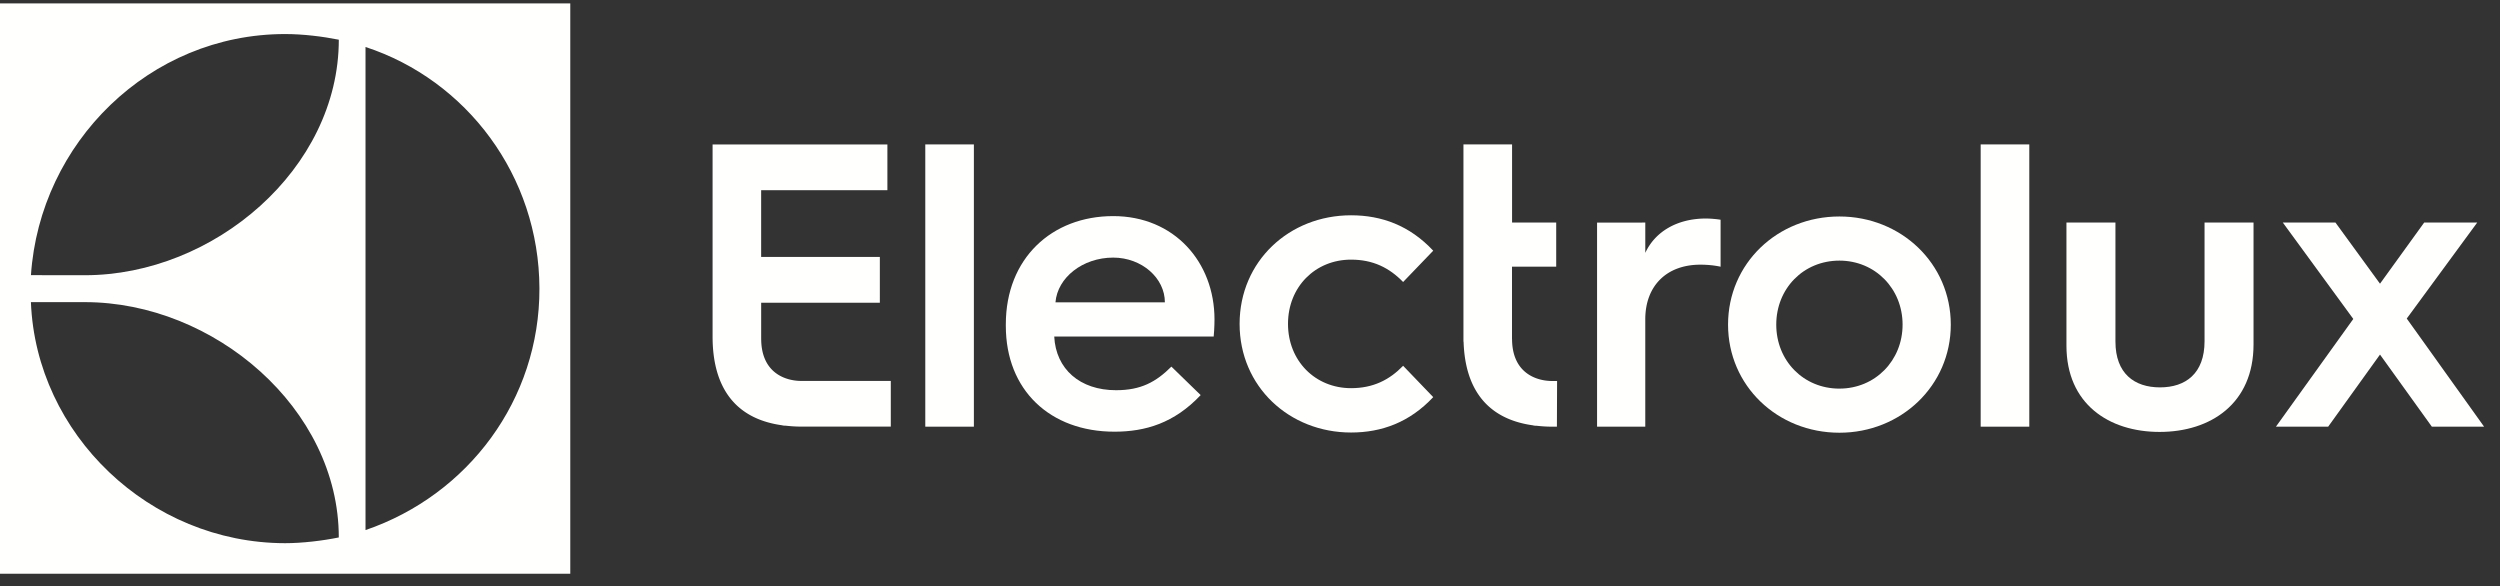
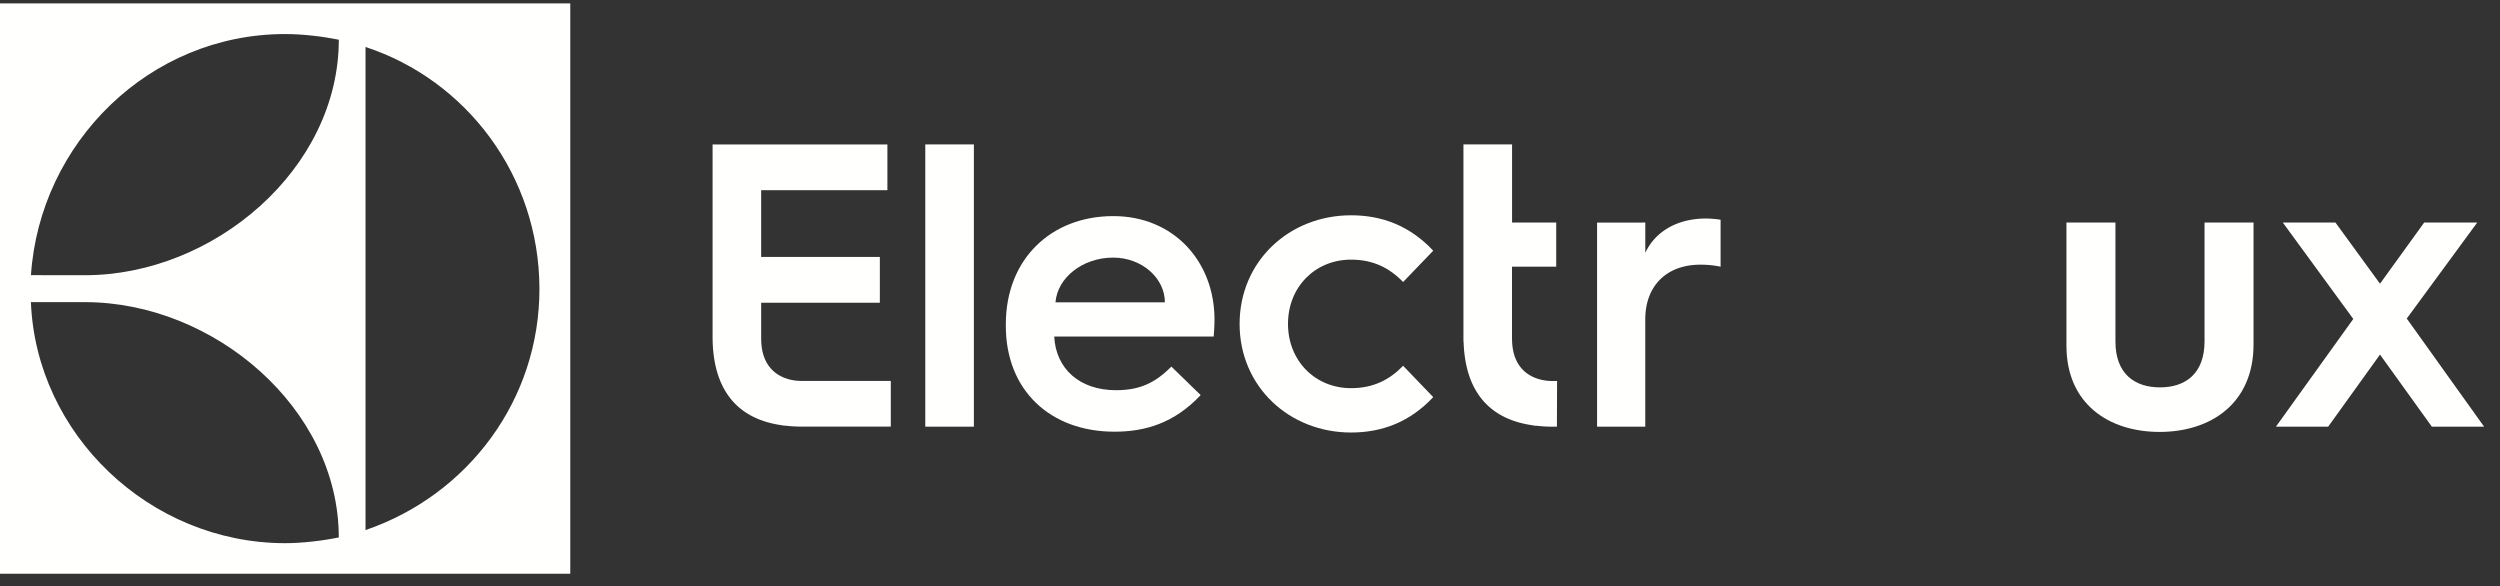
<svg xmlns="http://www.w3.org/2000/svg" width="145" height="34" viewBox="0 0 145 34">
  <rect x="0" y="0" width="145" height="34" fill="#333333" stroke="none" />
  <g id="Symbols" stroke="none" stroke-width="1" fill="none" fill-rule="evenodd">
    <g id="Main-menu" transform="translate(0 -5)" fill="#FFFFFE">
      <g transform="translate(0 5)" id="Electrolux_logo_master_white_RGB">
        <path d="M4.926 17.524c7.479 0 14.724 6.161 14.724 13.648-.936.191-2.117.333-3.117.333-7.87-.01-14.442-6.332-14.74-13.98h3.133zM16.533 1.975c1.056 0 2.18.141 3.118.328 0 7.494-7.248 13.66-14.728 13.66l-3.128-.004c.513-7.682 6.87-13.984 14.738-13.984zm4.667.75c5.846 1.915 10.07 7.458 10.087 14.006.016 6.442-4.124 11.971-10.087 14.014V2.725zM0 33.277h33.076V.197H0v33.08z" id="Fill-1" />
        <path d="M44.148 19.644V17.56h6.883v-2.658h-6.884v-3.87h7.322V8.38H41.33v11.144c0 2.816 1.2 4.744 4.017 5.14a.737.737 0 00.163.025h.052c.288.032.583.054.892.054h5.212v-2.649h-5.19c-.895 0-2.327-.442-2.327-2.45" id="Fill-2" />
        <path id="Fill-3" d="M53.667 16.112v8.635h2.818V8.376h-2.818v7.736" />
        <path d="M61.217 17.536c.118-1.44 1.58-2.595 3.35-2.595 1.651 0 2.996 1.18 2.996 2.595h-6.346zm3.35-5.002c-3.563 0-6.229 2.454-6.229 6.276v.094c0 3.728 2.572 6.134 6.3 6.134 1.792 0 3.468-.495 5.001-2.123l-1.698-1.651c-.897.896-1.77 1.368-3.21 1.368-2.099 0-3.491-1.227-3.585-3.114h9.248c.047-.472.047-.991.047-.991 0-3.327-2.335-5.993-5.874-5.993z" id="Fill-4" />
        <path d="M78.361 15.059c1.274 0 2.218.471 3.02 1.297l1.746-1.816c-1.369-1.463-2.997-2.053-4.766-2.053-3.586 0-6.464 2.666-6.464 6.3 0 3.633 2.878 6.299 6.464 6.299 1.77 0 3.397-.59 4.766-2.053l-1.746-1.817c-.802.826-1.746 1.298-3.02 1.298-2.076 0-3.657-1.581-3.657-3.728 0-2.147 1.58-3.727 3.657-3.727" id="Fill-5" />
        <path d="M87.7 19.648h-.004v-4.18h2.564v-2.56H87.7V8.376h-2.82v11.439h.008c.08 2.658 1.29 4.47 4.008 4.852a.737.737 0 00.164.026h.051c.289.032.584.054.892.054h.298l.01-2.649h-.285c-.895 0-2.327-.442-2.327-2.45" id="Fill-6" />
        <path d="M95.427 14.67v-1.761H92.63v11.837h2.796v-6.224c0-1.95 1.244-3.171 3.194-3.171.446 0 .846.047 1.174.118v-2.725a6.074 6.074 0 00-.845-.07c-1.692 0-2.96.775-3.523 1.995" id="Fill-7" />
-         <path d="M106.687 22.54c-2.091 0-3.664-1.622-3.664-3.712 0-2.091 1.573-3.712 3.664-3.712 2.067 0 3.663 1.62 3.663 3.712 0 2.09-1.596 3.711-3.663 3.711zm0-9.984c-3.595 0-6.46 2.724-6.46 6.272 0 3.545 2.865 6.27 6.46 6.27 3.569 0 6.459-2.725 6.459-6.27 0-3.548-2.89-6.272-6.46-6.272z" id="Fill-8" />
-         <path id="Fill-9" d="M114.879 15.83v8.917h2.82V8.376h-2.82v7.453" />
        <path d="M127.864 19.79c0 1.879-1.104 2.678-2.585 2.678-1.48 0-2.583-.8-2.583-2.653v-6.906h-2.842v7.14c0 3.383 2.466 5.003 5.403 5.003 2.96 0 5.448-1.643 5.448-5.074v-7.07h-2.841v6.882" id="Fill-10" />
        <path id="Fill-11" d="M141.37 20.96l-1.778-2.484 4.086-5.567h-3.076l-2.562 3.546-2.583-3.546h-3.053l4.087 5.59-4.487 6.248h3.03l3.006-4.182 3.007 4.182h3.03l-2.708-3.786" />
      </g>
    </g>
  </g>
</svg>